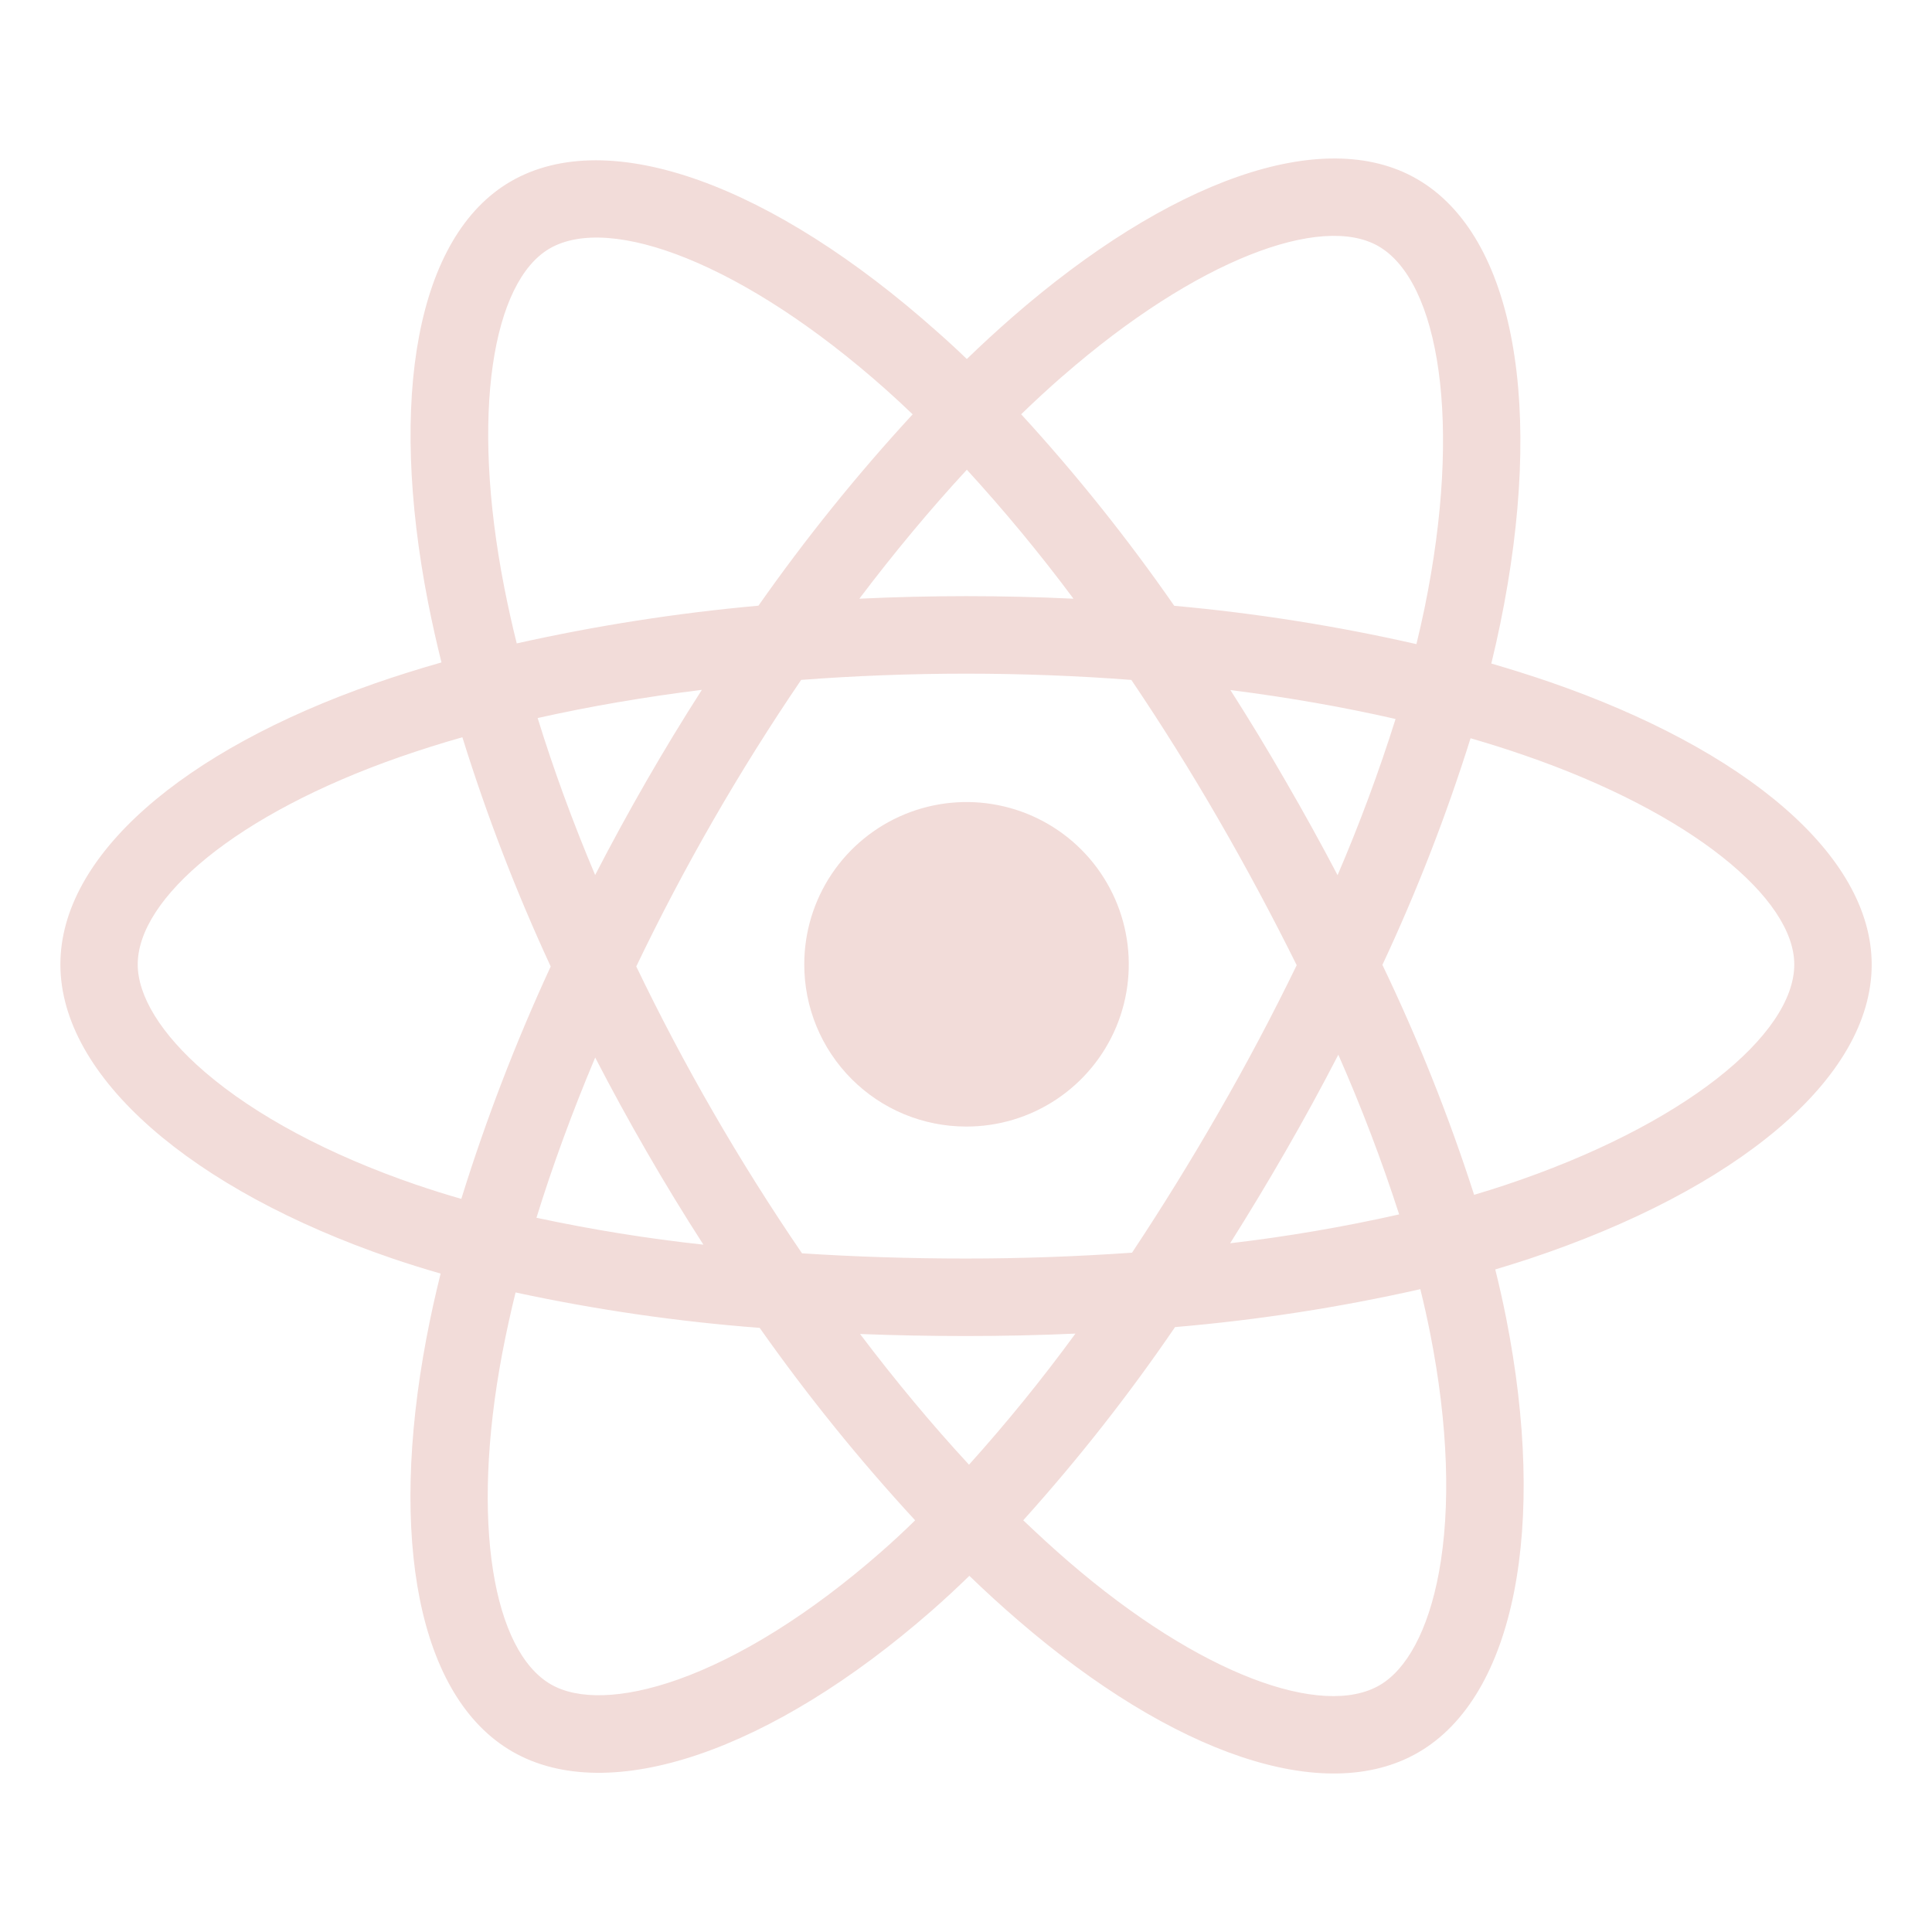
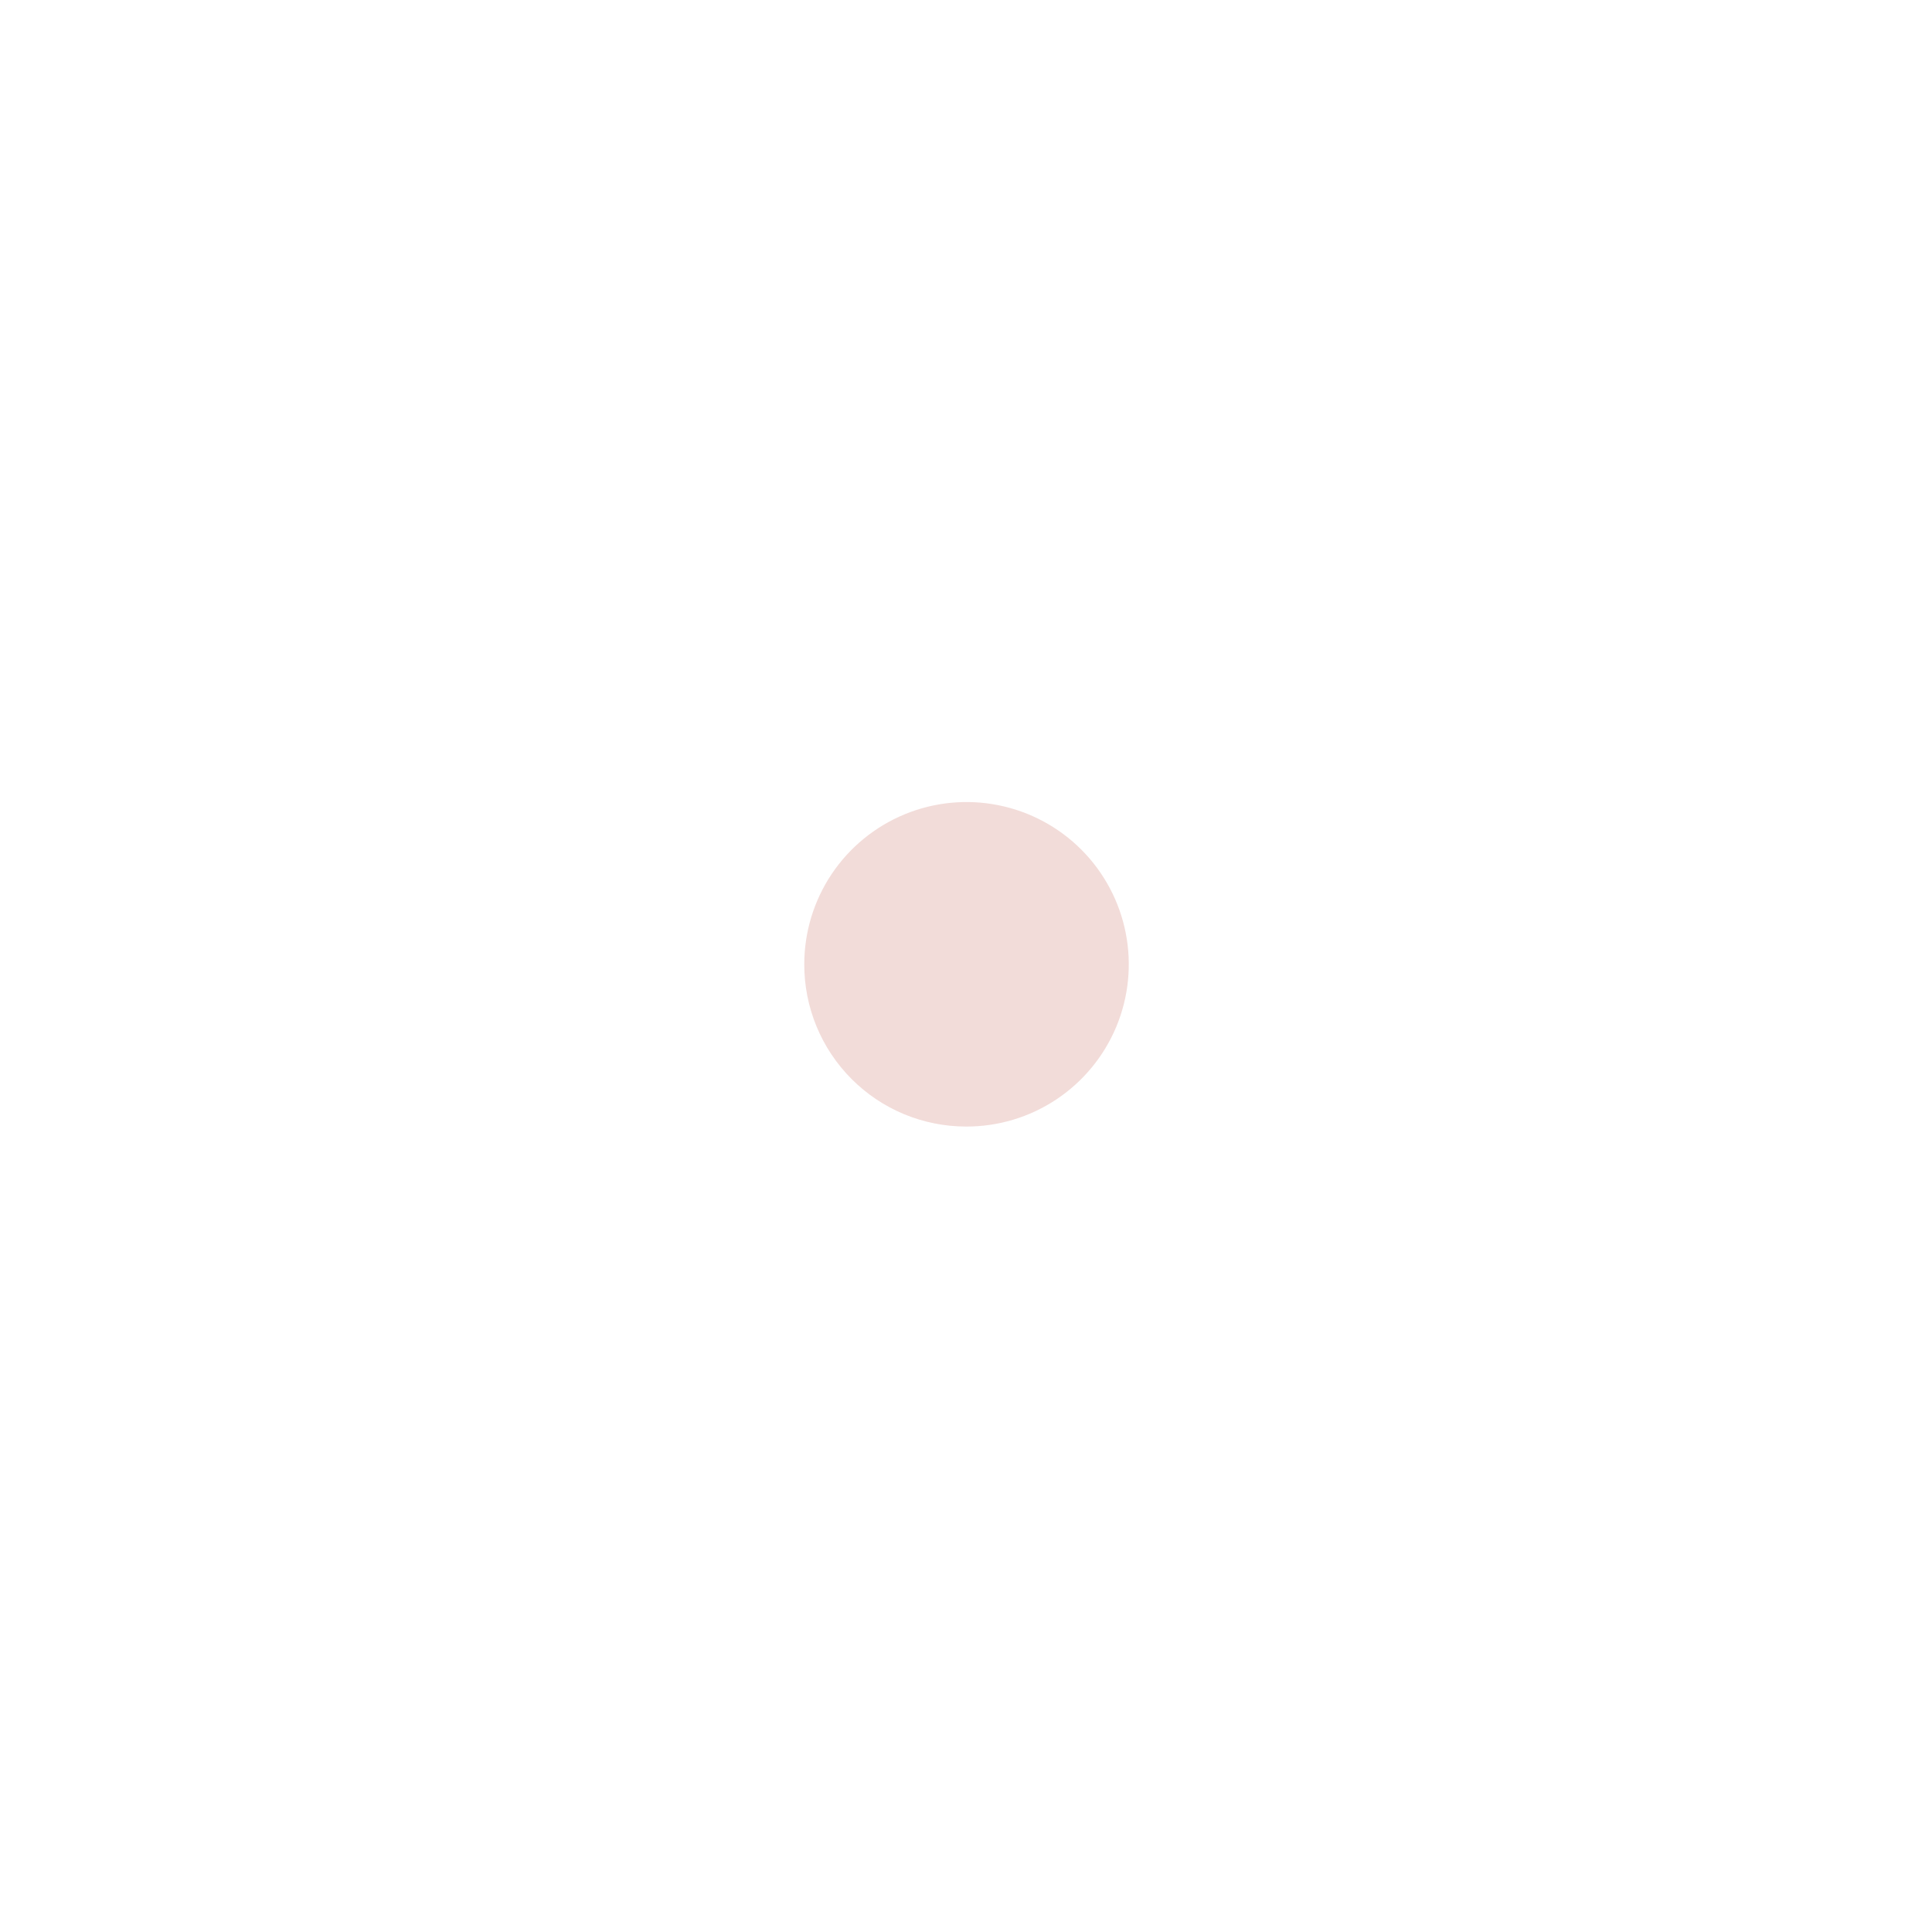
<svg xmlns="http://www.w3.org/2000/svg" width="70" height="70" viewBox="0 0 70 70" fill="none">
-   <path d="M56.145 24.708C55.446 24.469 54.742 24.247 54.033 24.041C54.15 23.562 54.259 23.081 54.358 22.597C55.958 14.818 54.912 8.55 51.342 6.487C47.924 4.508 42.319 6.571 36.664 11.504C36.108 11.99 35.563 12.492 35.03 13.008C34.675 12.665 34.31 12.329 33.936 12.001C28.01 6.727 22.069 4.505 18.503 6.575C15.085 8.559 14.07 14.45 15.509 21.823C15.653 22.552 15.815 23.278 15.995 24.001C15.154 24.24 14.342 24.496 13.565 24.767C6.625 27.193 2.188 30.998 2.188 34.944C2.188 39.021 6.951 43.109 14.187 45.587C14.774 45.787 15.367 45.973 15.965 46.144C15.771 46.918 15.599 47.7 15.449 48.491C14.082 55.737 15.148 61.489 18.56 63.461C22.083 65.496 27.993 63.405 33.755 58.36C34.21 57.961 34.666 57.539 35.122 57.095C35.698 57.652 36.29 58.193 36.899 58.717C42.477 63.526 47.986 65.469 51.391 63.492C54.912 61.45 56.056 55.27 54.57 47.752C54.456 47.178 54.325 46.592 54.176 45.994C54.592 45.87 54.999 45.743 55.397 45.612C62.917 43.114 67.815 39.076 67.815 34.948C67.812 30.983 63.232 27.154 56.145 24.708ZM38.508 13.623C43.352 9.397 47.88 7.729 49.945 8.921C52.142 10.191 52.996 15.312 51.615 22.029C51.524 22.467 51.426 22.903 51.32 23.338C48.429 22.68 45.498 22.216 42.545 21.949C40.855 19.514 39.002 17.196 36.999 15.01C37.489 14.535 37.991 14.072 38.505 13.623H38.508ZM21.565 38.316C22.158 39.464 22.778 40.598 23.425 41.718C24.084 42.861 24.771 43.987 25.486 45.097C23.454 44.876 21.435 44.55 19.437 44.122C20.017 42.246 20.731 40.298 21.565 38.316ZM21.565 31.708C20.744 29.768 20.05 27.859 19.48 26.016C21.353 25.596 23.349 25.253 25.43 24.994C24.732 26.082 24.062 27.186 23.417 28.306C22.773 29.427 22.154 30.56 21.561 31.708H21.565ZM23.055 35.012C23.919 33.21 24.849 31.443 25.847 29.71C26.843 27.979 27.903 26.287 29.028 24.634C30.98 24.486 32.982 24.408 35.004 24.408C37.026 24.408 39.04 24.486 40.991 24.635C42.104 26.284 43.158 27.97 44.153 29.694C45.149 31.418 46.092 33.177 46.982 34.971C46.103 36.78 45.163 38.554 44.16 40.295C43.166 42.027 42.118 43.724 41.016 45.387C39.067 45.523 37.051 45.599 35 45.599C32.949 45.599 30.971 45.534 29.058 45.41C27.925 43.752 26.856 42.052 25.851 40.312C24.845 38.571 23.912 36.804 23.051 35.012H23.055ZM46.587 41.699C47.248 40.553 47.882 39.391 48.49 38.214C49.323 40.104 50.059 42.035 50.694 44C48.672 44.455 46.628 44.805 44.57 45.046C45.265 43.944 45.937 42.829 46.587 41.699ZM48.463 31.709C47.858 30.556 47.228 29.417 46.575 28.291C45.937 27.181 45.272 26.085 44.58 25.002C46.673 25.267 48.681 25.62 50.564 26.05C49.959 27.971 49.257 29.859 48.463 31.709ZM35.031 17.019C36.397 18.511 37.686 20.07 38.894 21.692C36.31 21.569 33.724 21.569 31.136 21.692C32.412 20.005 33.718 18.439 35.031 17.019ZM19.915 9.004C22.11 7.73 26.965 9.551 32.082 14.1C32.409 14.391 32.739 14.696 33.067 15.012C31.053 17.197 29.187 19.513 27.48 21.945C24.535 22.21 21.609 22.667 18.722 23.312C18.555 22.641 18.405 21.966 18.271 21.286C17.034 14.965 17.853 10.201 19.915 9.004ZM16.714 43.437C16.167 43.281 15.627 43.112 15.094 42.93C11.895 41.836 9.252 40.409 7.438 38.854C5.813 37.461 4.99 36.071 4.99 34.944C4.99 32.55 8.553 29.496 14.495 27.424C15.241 27.165 15.994 26.927 16.753 26.712C17.636 29.548 18.705 32.323 19.953 35.018C18.69 37.75 17.608 40.563 16.714 43.437ZM31.907 56.243C29.36 58.475 26.809 60.056 24.56 60.854C22.54 61.569 20.93 61.589 19.958 61.027C17.888 59.831 17.027 55.211 18.201 49.015C18.341 48.286 18.5 47.557 18.68 46.828C21.596 47.456 24.55 47.885 27.524 48.111C29.248 50.556 31.129 52.885 33.157 55.084C32.75 55.485 32.333 55.87 31.907 56.243ZM35.109 53.069C33.781 51.632 32.454 50.042 31.161 48.333C32.418 48.382 33.697 48.407 35 48.407C36.337 48.407 37.66 48.378 38.965 48.319C37.761 49.967 36.474 51.552 35.109 53.069ZM52.134 56.978C51.743 59.089 50.956 60.497 49.984 61.06C47.916 62.26 43.493 60.7 38.724 56.587C38.177 56.116 37.63 55.612 37.074 55.083C39.062 52.875 40.9 50.537 42.574 48.083C45.565 47.829 48.534 47.37 51.461 46.709C51.595 47.25 51.713 47.781 51.816 48.3C52.474 51.622 52.568 54.627 52.134 56.978ZM54.513 42.945C54.154 43.064 53.785 43.179 53.41 43.291C52.493 40.441 51.382 37.658 50.087 34.959C51.334 32.296 52.401 29.553 53.281 26.748C53.952 26.943 54.604 27.148 55.232 27.366C61.305 29.46 65.01 32.561 65.01 34.944C65.01 37.487 61.008 40.787 54.513 42.945Z" fill="#F2DCD9" />
  <path d="M35 40.817C36.163 40.821 37.302 40.48 38.271 39.836C39.241 39.192 39.997 38.275 40.445 37.202C40.893 36.128 41.012 34.945 40.787 33.803C40.563 32.662 40.004 31.612 39.183 30.788C38.361 29.964 37.314 29.402 36.173 29.174C35.032 28.945 33.849 29.061 32.774 29.505C31.698 29.95 30.779 30.703 30.132 31.67C29.485 32.638 29.14 33.775 29.14 34.938C29.139 35.709 29.289 36.473 29.583 37.186C29.876 37.898 30.308 38.546 30.852 39.092C31.396 39.638 32.042 40.072 32.754 40.368C33.466 40.664 34.229 40.816 35 40.817Z" fill="#F2DCD9" />
</svg>